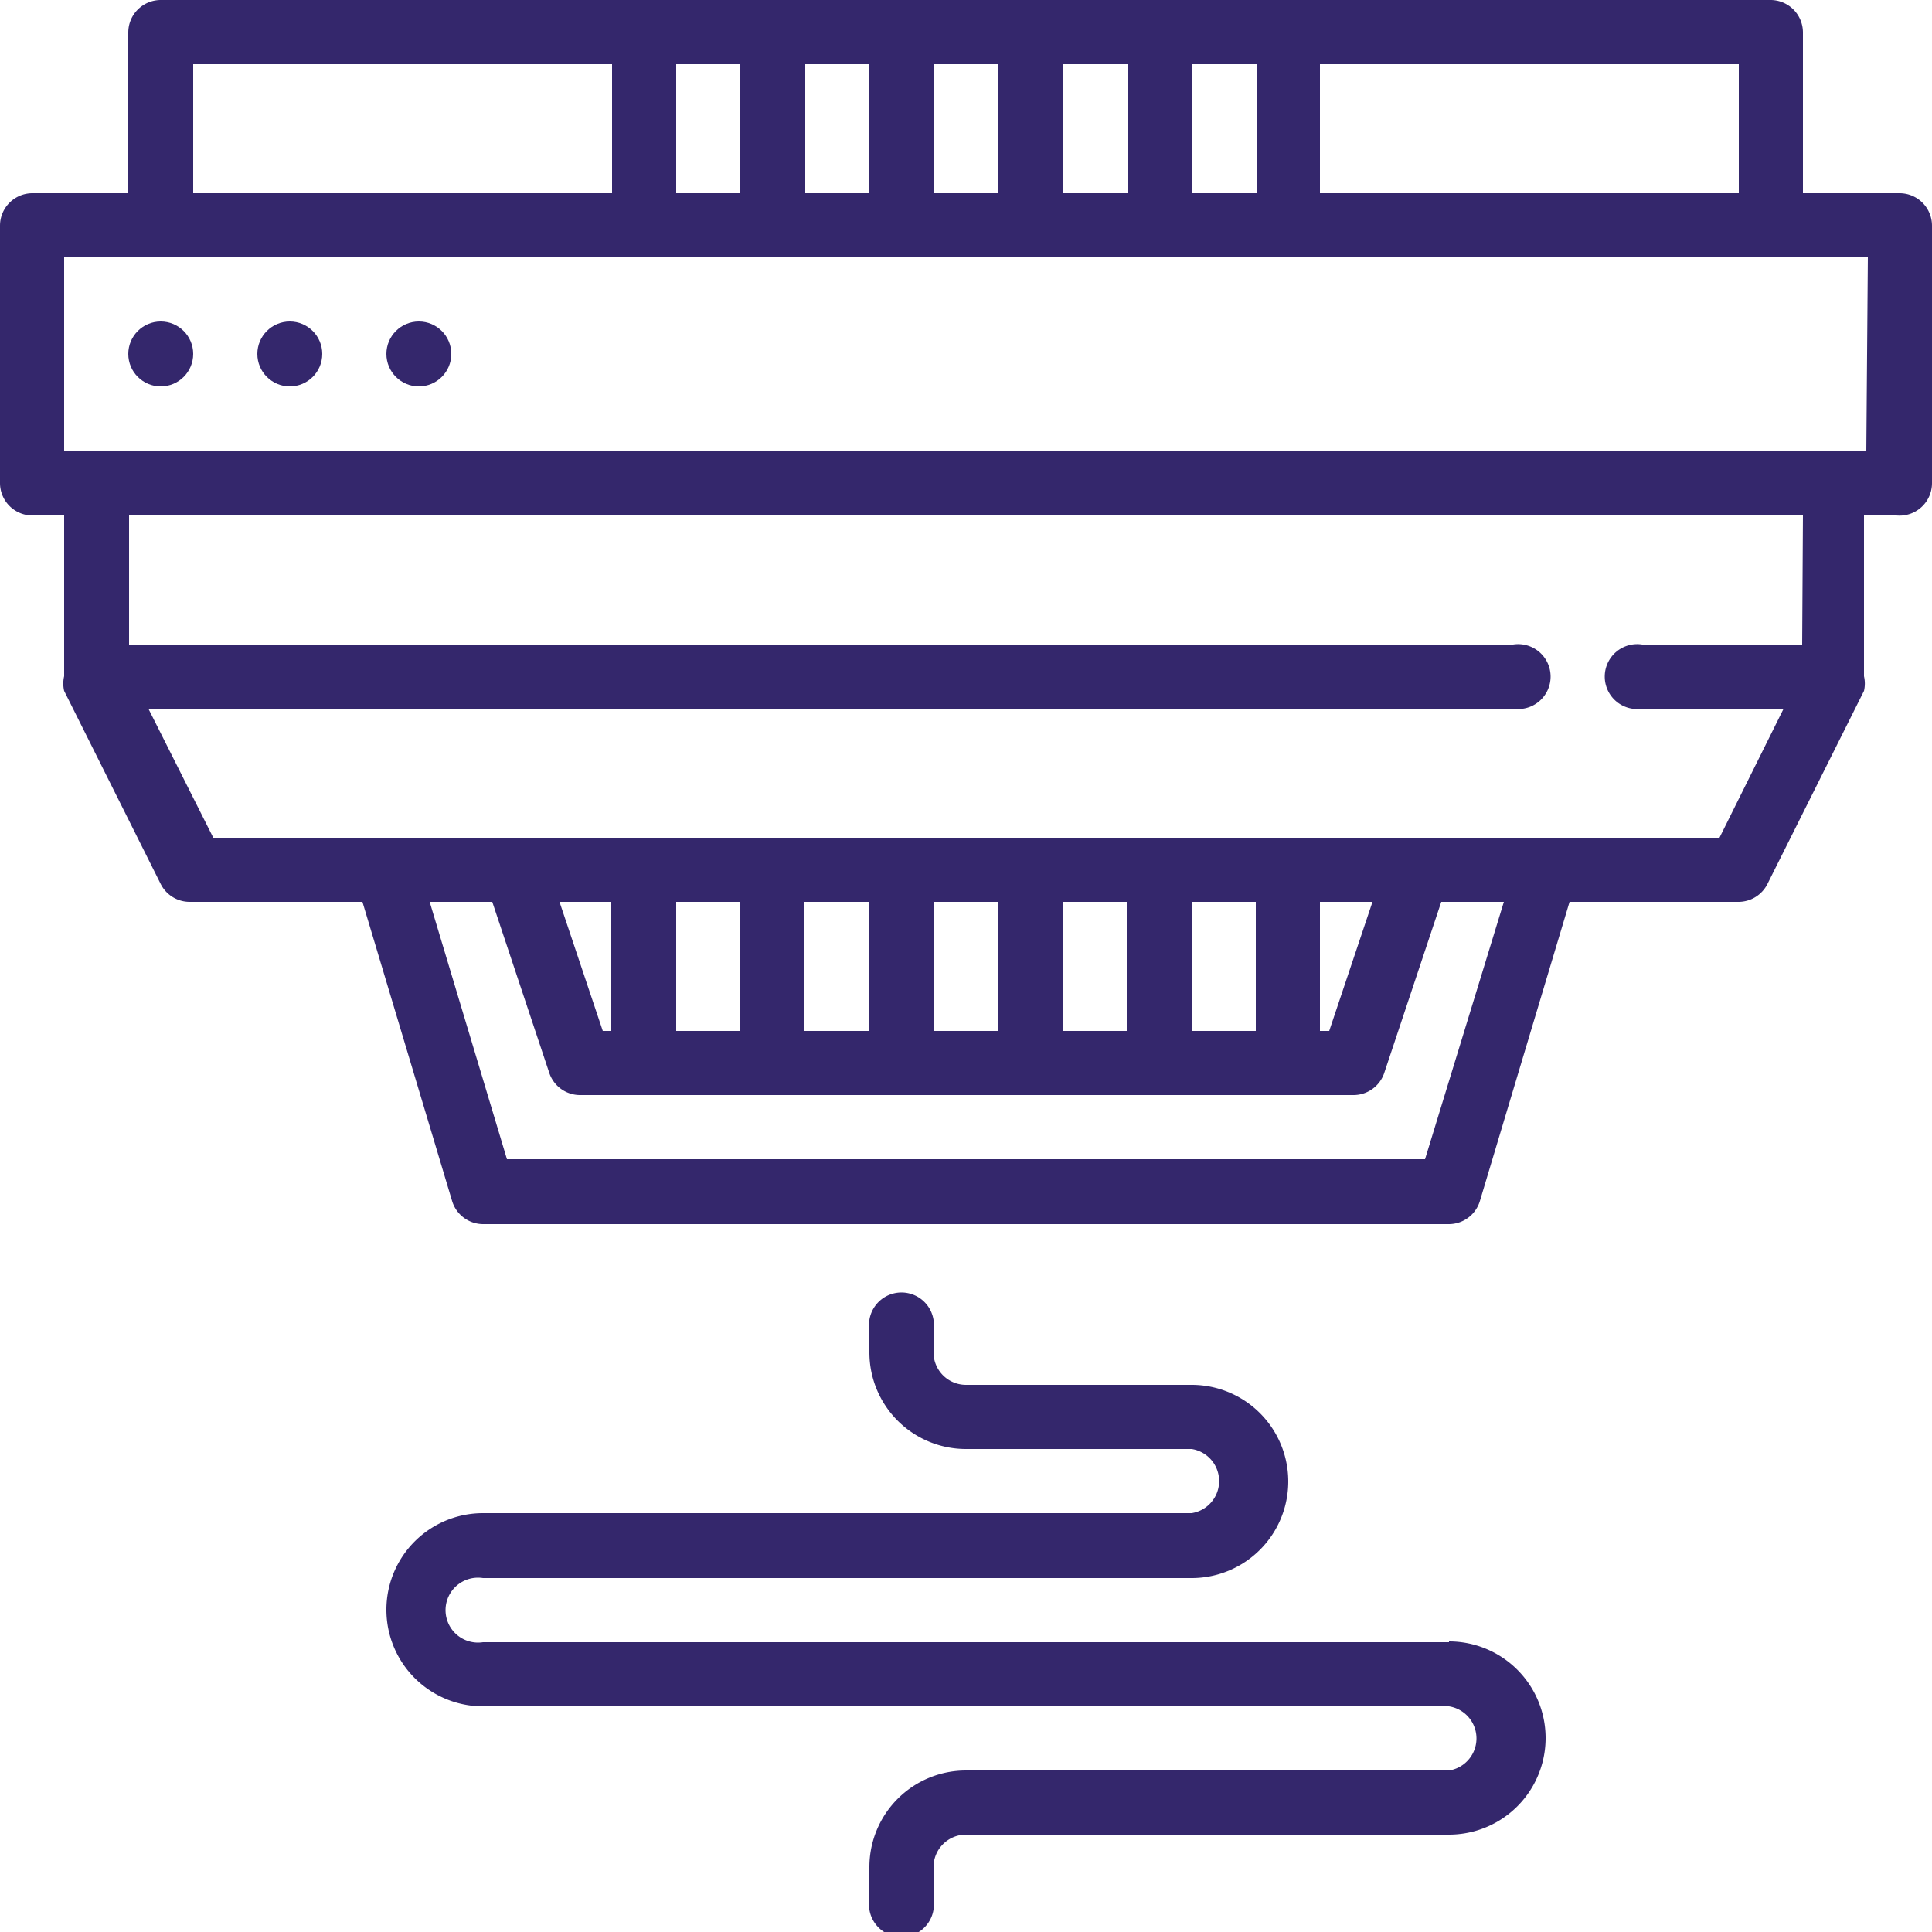
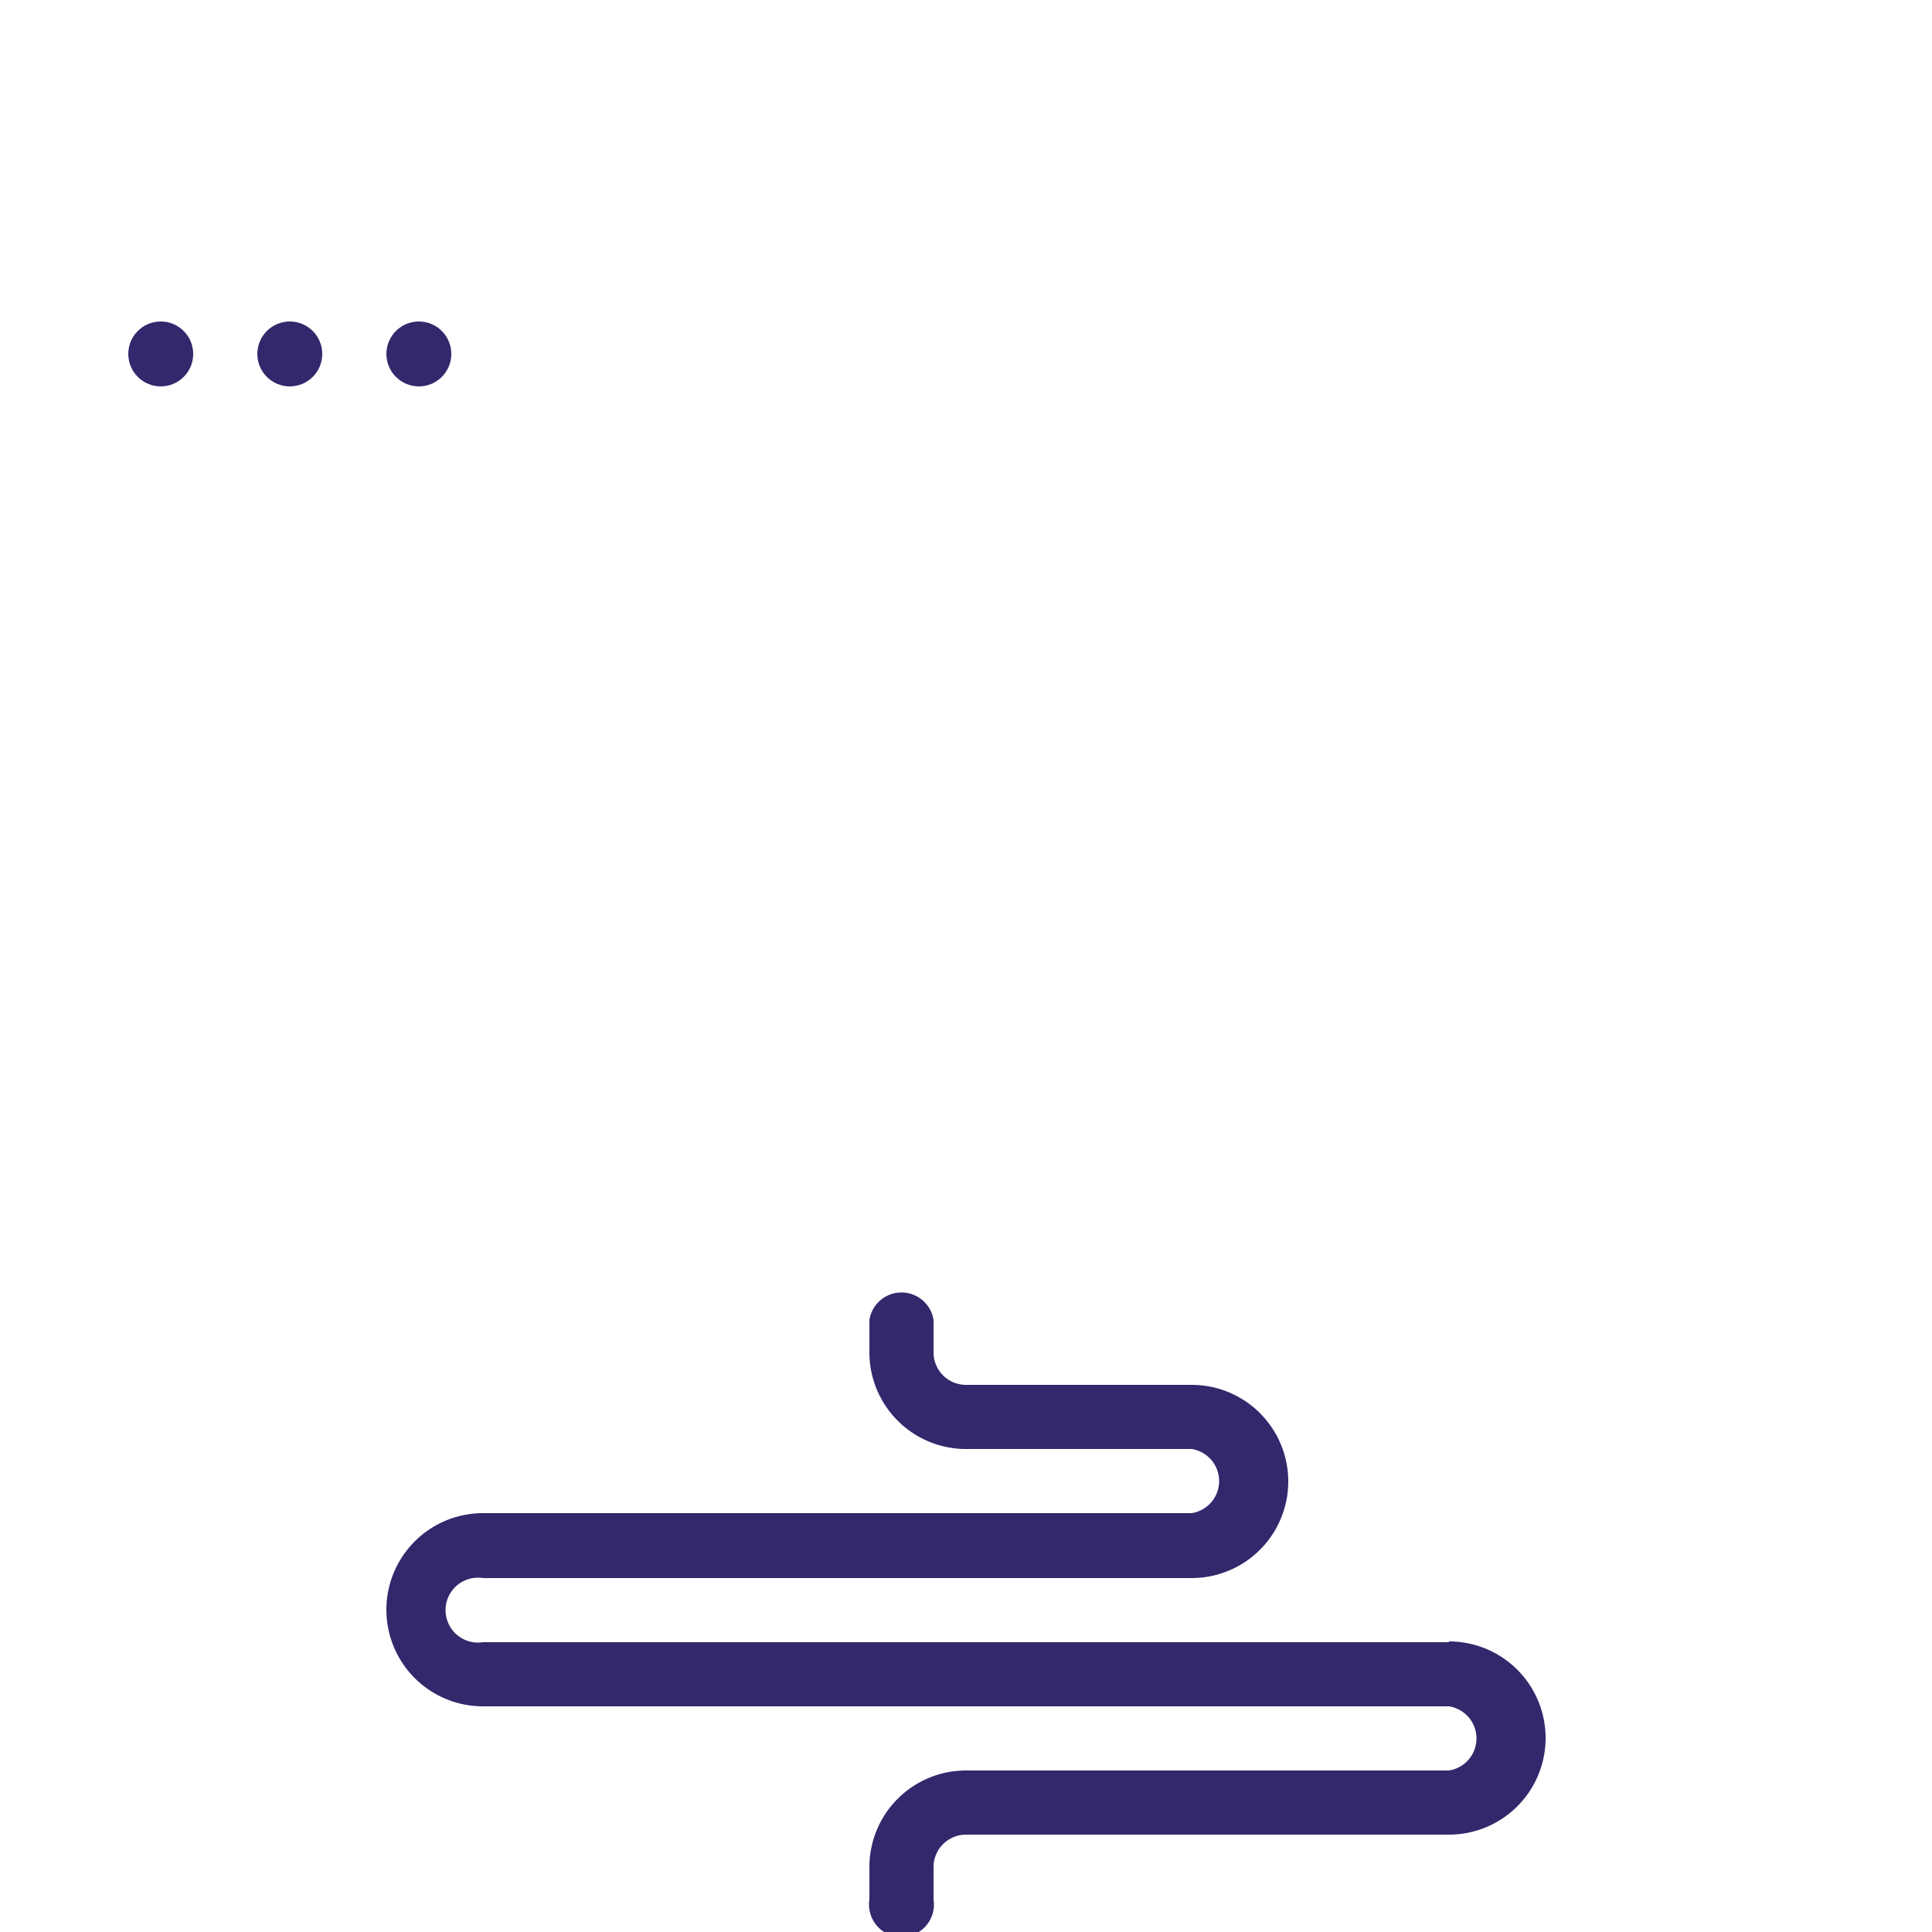
<svg xmlns="http://www.w3.org/2000/svg" id="Capa_1" data-name="Capa 1" viewBox="0 0 25 25">
  <defs>
    <style>.cls-1{fill:#34276c;}</style>
  </defs>
  <title>Detektor Plina</title>
-   <path class="cls-1" d="M24.58,2.5H23.33V.42A.42.42,0,0,0,22.92,0H2.08a.42.42,0,0,0-.42.42V2.5H.42A.42.42,0,0,0,0,2.92V6.25a.42.42,0,0,0,.42.42H.83V8.75a.42.42,0,0,0,0,.19l1.25,2.5a.42.42,0,0,0,.37.23H4.69l1.16,3.87a.42.42,0,0,0,.4.3h12.5a.42.42,0,0,0,.4-.3l1.16-3.87H22.5a.42.42,0,0,0,.37-.23l1.25-2.5a.42.42,0,0,0,0-.19V6.67h.42A.42.42,0,0,0,25,6.25V2.92A.42.42,0,0,0,24.58,2.5Zm-2.08,0H17.08V.83H22.5ZM8.75,2.5V.83h.83V2.5ZM10.42.83h.83V2.5h-.83Zm1.67,0h.83V2.5h-.83Zm1.67,0h.83V2.5h-.83Zm1.67,0h.83V2.5h-.83ZM2.5.83H7.92V2.5H2.5ZM18.44,15H6.56l-1-3.33h.81l.74,2.22a.42.42,0,0,0,.4.28h10a.42.42,0,0,0,.4-.28l.74-2.22h.81Zm-.68-3.33-.56,1.67h-.12V11.67Zm-1.51,1.67h-.83V11.67h.83Zm-1.67,0h-.83V11.67h.83Zm-1.67,0h-.83V11.67h.83Zm-1.67,0h-.83V11.67h.83Zm-1.67,0H8.75V11.67h.83Zm-1.67,0H7.8l-.56-1.67h.67Zm15.42-5H21.25a.42.42,0,1,0,0,.83h1.83l-.83,1.67H2.76L1.92,9.17H19.58a.42.42,0,1,0,0-.83H1.67V6.67H23.33Zm.83-2.5H.83V3.33H24.17Z" />
  <circle class="cls-1" cx="2.08" cy="4.58" r="0.42" />
  <circle class="cls-1" cx="3.75" cy="4.58" r="0.42" />
  <circle class="cls-1" cx="5.42" cy="4.58" r="0.42" />
  <path class="cls-1" d="M18.75,21.25H6.25a.42.42,0,1,1,0-.83h9.17a1.25,1.25,0,1,0,0-2.5H12.5a.42.42,0,0,1-.42-.42v-.42a.42.42,0,0,0-.83,0v.42a1.25,1.25,0,0,0,1.25,1.25h2.92a.42.42,0,0,1,0,.83H6.25a1.25,1.25,0,0,0,0,2.5h12.5a.42.42,0,0,1,0,.83H12.5a1.25,1.25,0,0,0-1.25,1.25v.42a.42.42,0,1,0,.83,0v-.42a.42.42,0,0,1,.42-.42h6.25a1.25,1.25,0,0,0,0-2.5Z" />
</svg>